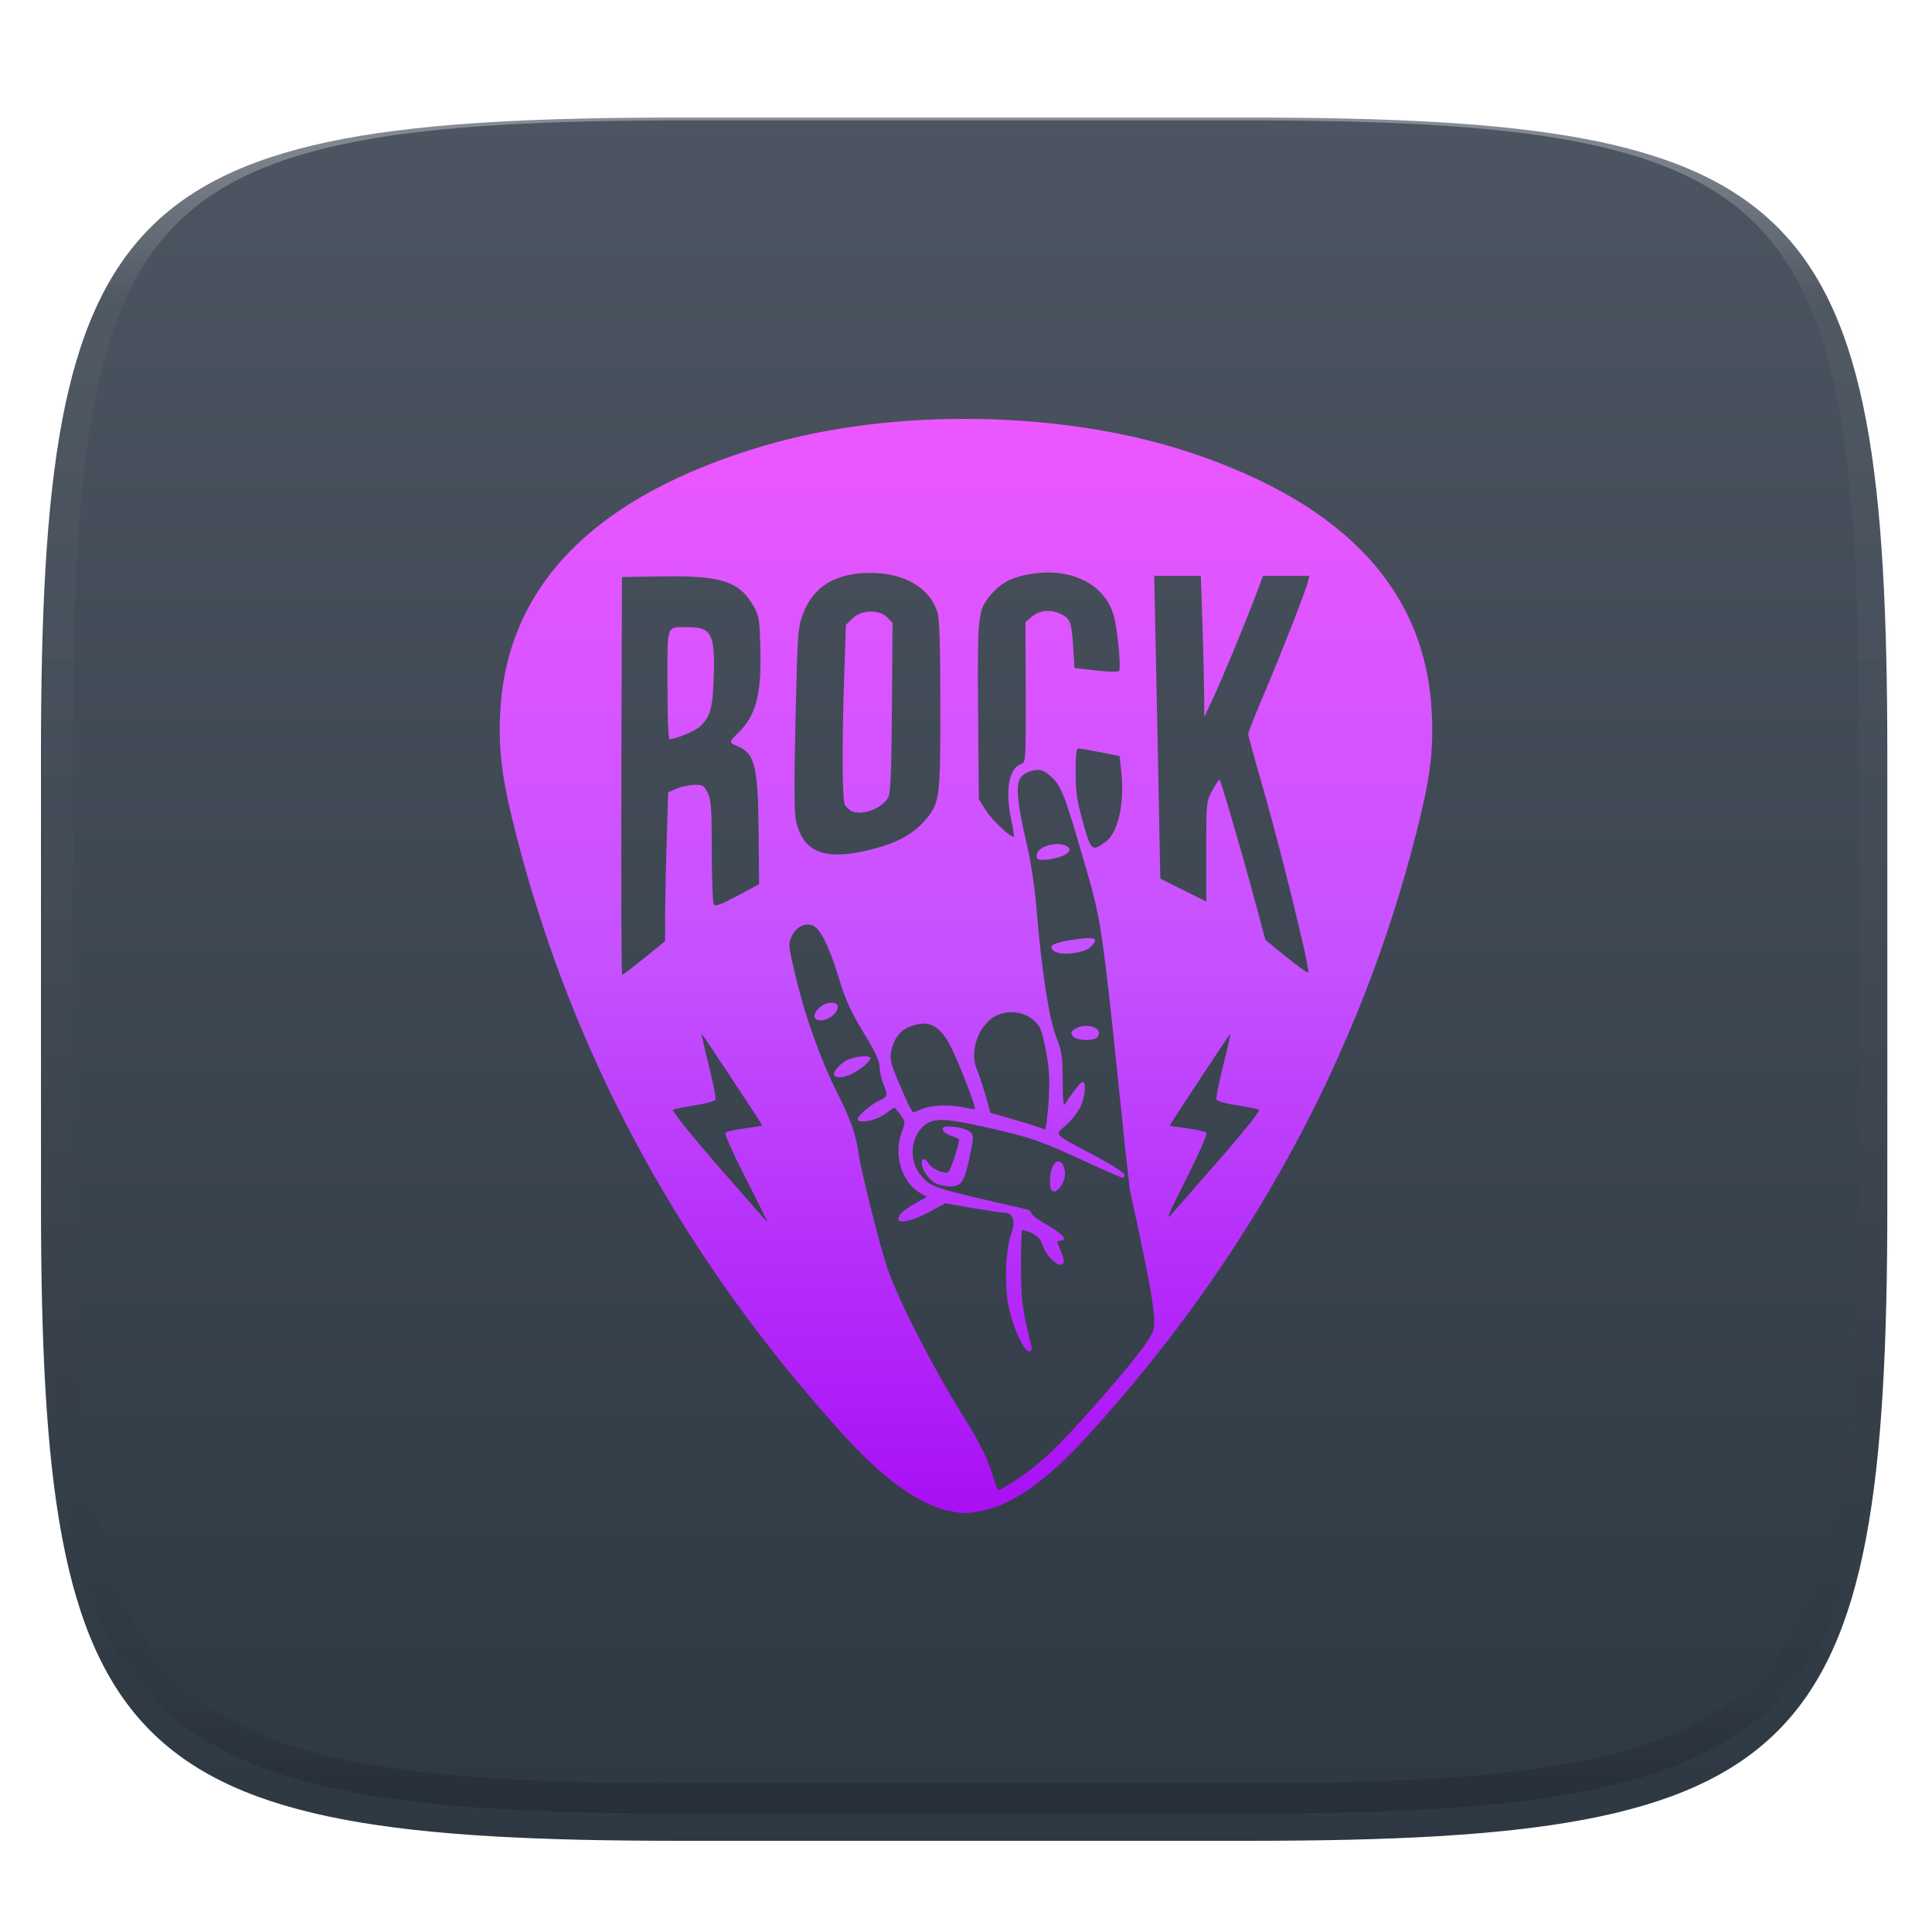
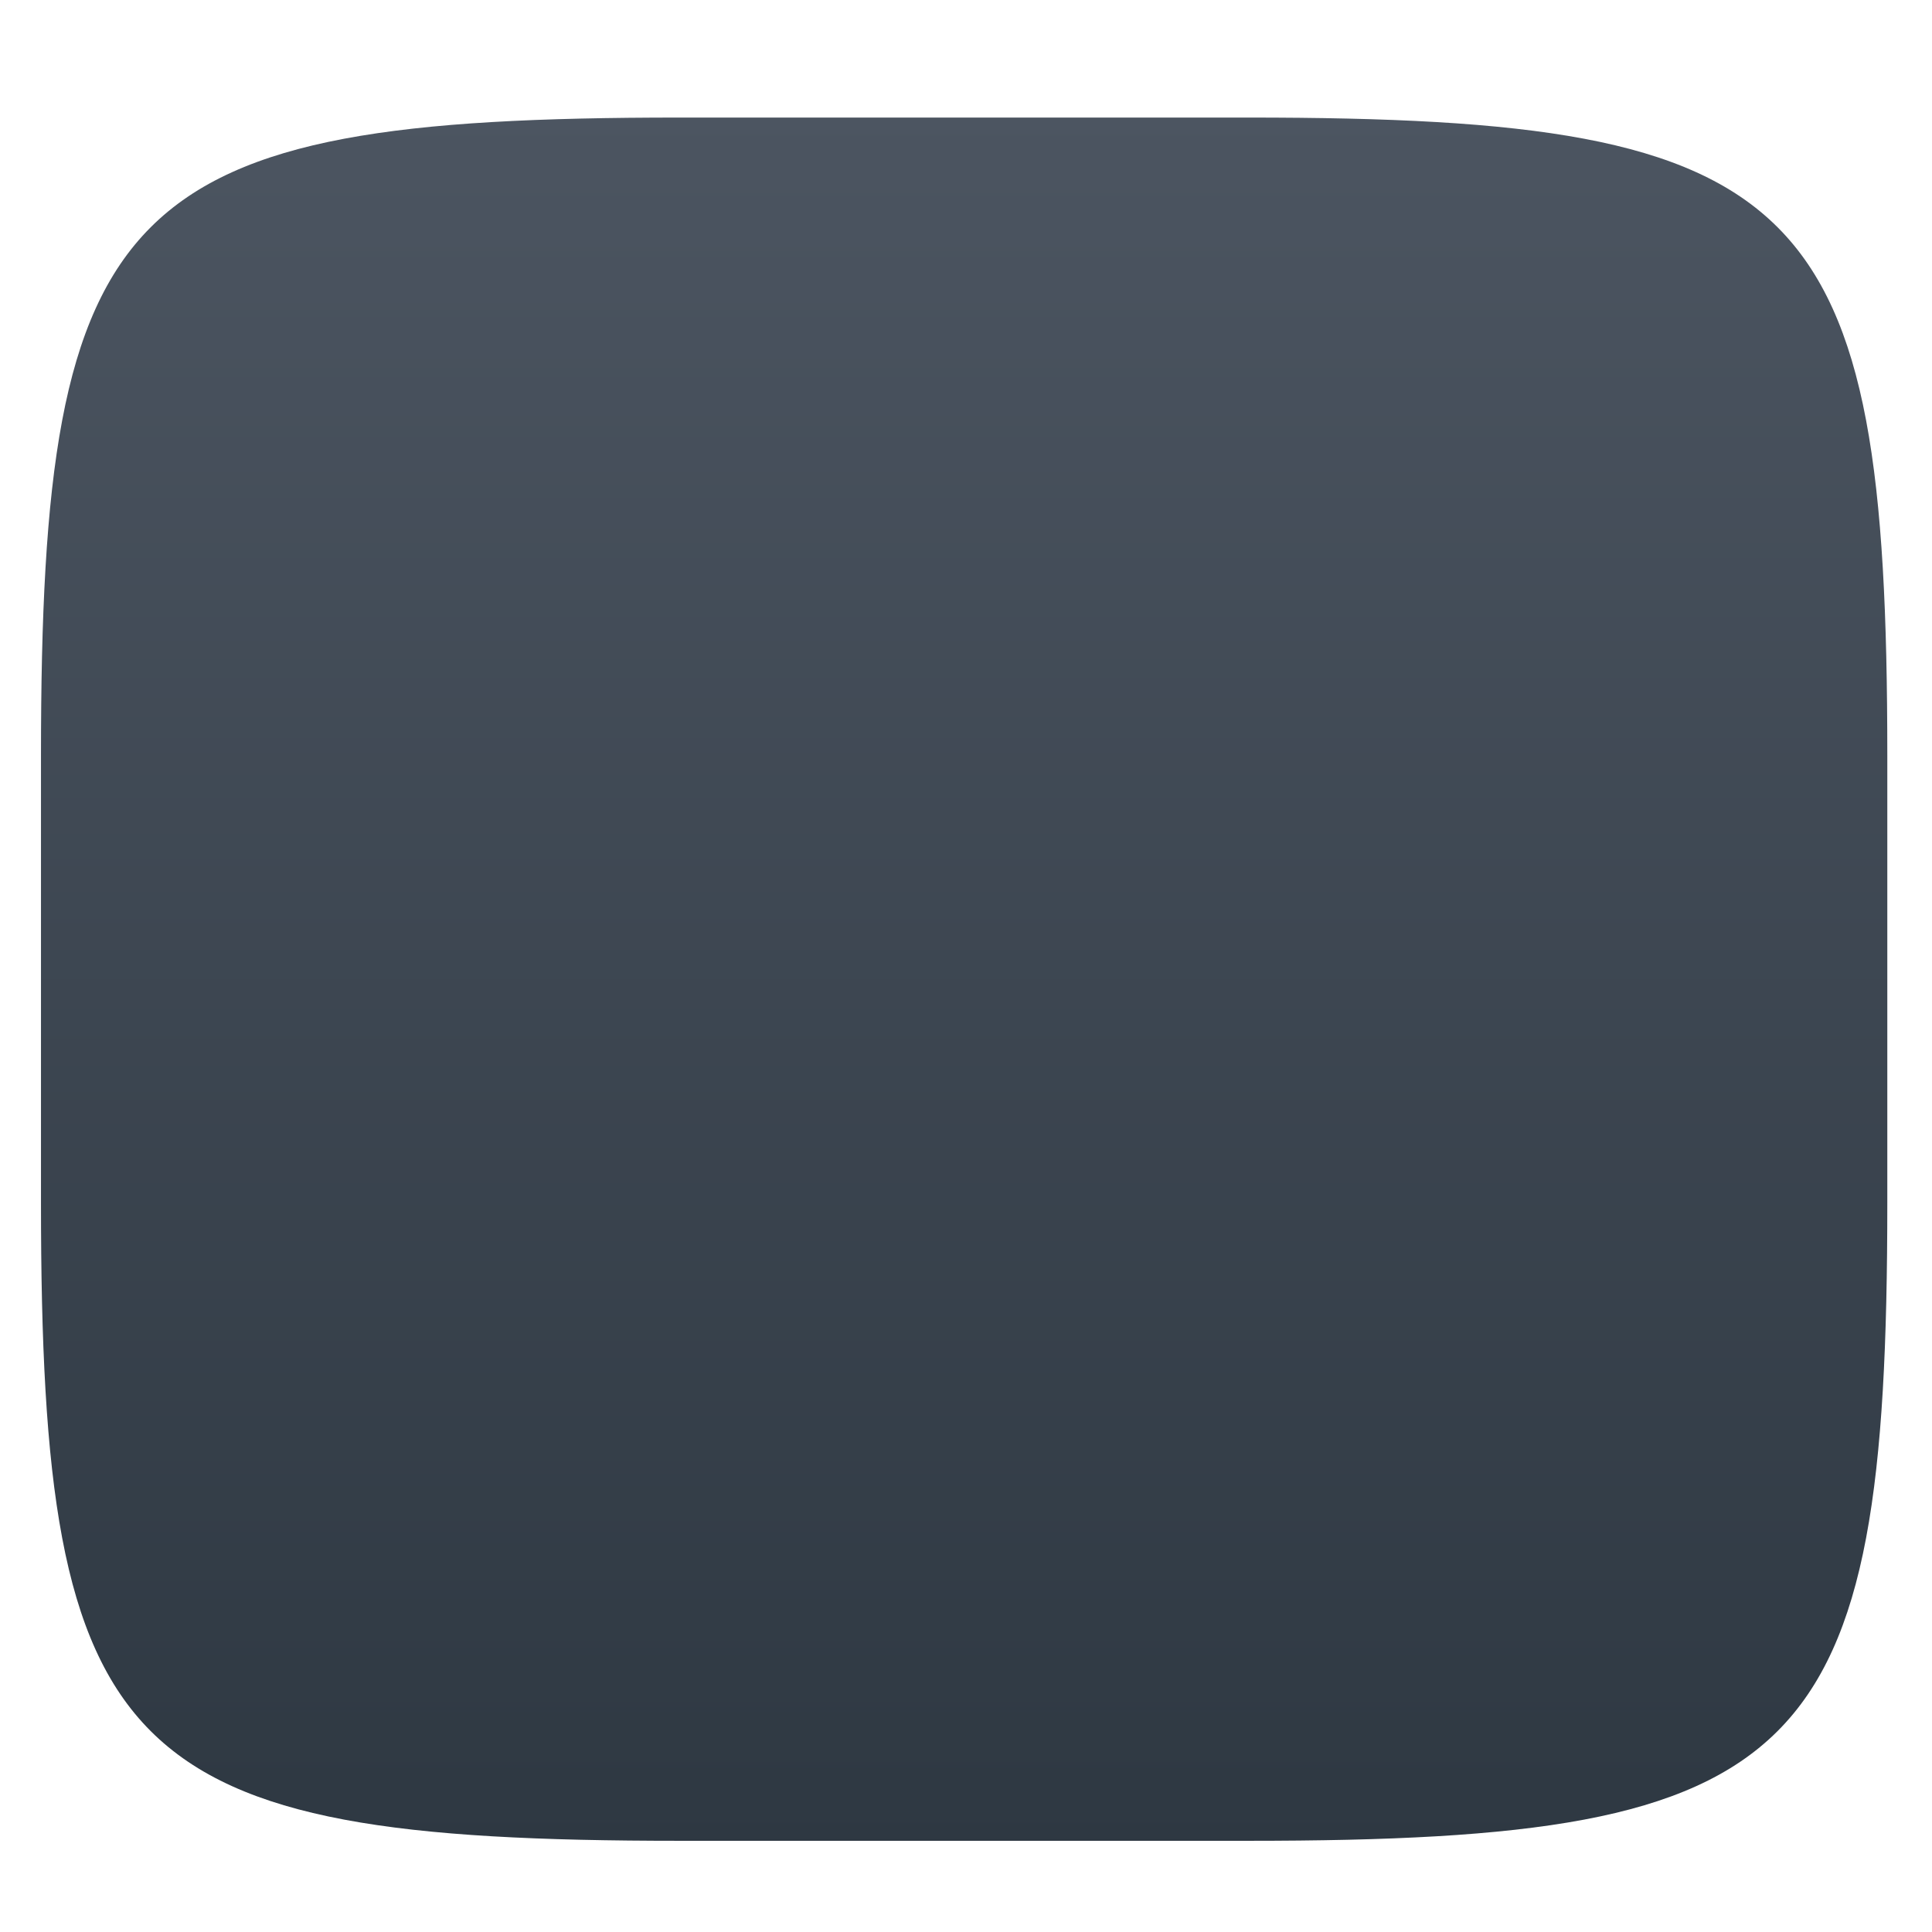
<svg xmlns="http://www.w3.org/2000/svg" style="isolation:isolate" width="256" height="256" viewBox="0 0 256 256">
  <defs>
    <filter id="747zReM7ZYIzczUqMGuxMCPwwNYdrQNn" width="400%" height="400%" x="-200%" y="-200%" color-interpolation-filters="sRGB" filterUnits="objectBoundingBox">
      <feGaussianBlur in="SourceGraphic" stdDeviation="4.294" />
      <feOffset dx="0" dy="4" result="pf_100_offsetBlur" />
      <feFlood flood-opacity=".4" />
      <feComposite in2="pf_100_offsetBlur" operator="in" result="pf_100_dropShadow" />
      <feBlend in="SourceGraphic" in2="pf_100_dropShadow" mode="normal" />
    </filter>
  </defs>
  <g filter="url(#747zReM7ZYIzczUqMGuxMCPwwNYdrQNn)">
    <linearGradient id="_lgradient_38" x1="0" x2="0" y1="0" y2="1" gradientTransform="matrix(244.648,0,0,228.338,5.43,11.577)" gradientUnits="userSpaceOnUse">
      <stop offset="0%" style="stop-color:#4c5561" />
      <stop offset="100%" style="stop-color:#2e3842" />
    </linearGradient>
    <path fill="url(#_lgradient_38)" d="M 165.439 11.577 C 239.495 11.577 250.078 22.134 250.078 96.12 L 250.078 155.371 C 250.078 229.358 239.495 239.915 165.439 239.915 L 90.069 239.915 C 16.014 239.915 5.43 229.358 5.43 155.371 L 5.43 96.12 C 5.43 22.134 16.014 11.577 90.069 11.577 L 165.439 11.577 Z" />
  </g>
  <g opacity=".4">
    <linearGradient id="_lgradient_39" x1=".517" x2=".517" y1="0" y2="1" gradientTransform="matrix(244.65,0,0,228.34,5.68,11.95)" gradientUnits="userSpaceOnUse">
      <stop offset="0%" style="stop-color:#ffffff" />
      <stop offset="12.5%" stop-opacity=".098" style="stop-color:#ffffff" />
      <stop offset="92.5%" stop-opacity=".098" style="stop-color:#000000" />
      <stop offset="100%" stop-opacity=".498" style="stop-color:#000000" />
    </linearGradient>
-     <path fill="url(#_lgradient_39)" fill-rule="evenodd" d="M 165.068 11.951 C 169.396 11.941 173.724 11.991 178.052 12.089 C 181.927 12.167 185.803 12.315 189.678 12.541 C 193.131 12.737 196.583 13.022 200.026 13.395 C 203.085 13.73 206.144 14.181 209.174 14.741 C 211.889 15.243 214.574 15.881 217.22 16.657 C 219.62 17.355 221.971 18.219 224.243 19.241 C 226.358 20.184 228.384 21.304 230.302 22.591 C 232.142 23.829 233.863 25.244 235.437 26.806 C 237.001 28.378 238.417 30.088 239.656 31.925 C 240.945 33.841 242.066 35.865 243.02 37.967 C 244.043 40.247 244.909 42.585 245.617 44.972 C 246.394 47.615 247.034 50.297 247.535 53.009 C 248.096 56.035 248.548 59.081 248.883 62.136 C 249.257 65.575 249.542 69.014 249.739 72.462 C 249.965 76.323 250.112 80.194 250.201 84.055 C 250.289 88.378 250.339 92.701 250.329 97.014 L 250.329 155.226 C 250.339 159.549 250.289 163.862 250.201 168.185 C 250.112 172.056 249.965 175.917 249.739 179.778 C 249.542 183.226 249.257 186.675 248.883 190.104 C 248.548 193.159 248.096 196.215 247.535 199.241 C 247.034 201.943 246.394 204.625 245.617 207.268 C 244.909 209.655 244.043 212.003 243.02 214.273 C 242.066 216.385 240.945 218.399 239.656 220.315 C 238.417 222.152 237.001 223.872 235.437 225.434 C 233.863 226.996 232.142 228.411 230.302 229.649 C 228.384 230.936 226.358 232.056 224.243 232.999 C 221.971 234.021 219.62 234.885 217.22 235.593 C 214.574 236.369 211.889 237.007 209.174 237.499 C 206.144 238.068 203.085 238.51 200.026 238.845 C 196.583 239.218 193.131 239.503 189.678 239.699 C 185.803 239.925 181.927 240.073 178.052 240.161 C 173.724 240.249 169.396 240.299 165.068 240.289 L 90.942 240.289 C 86.614 240.299 82.286 240.249 77.958 240.161 C 74.083 240.073 70.207 239.925 66.332 239.699 C 62.879 239.503 59.427 239.218 55.984 238.845 C 52.925 238.51 49.866 238.068 46.836 237.499 C 44.121 237.007 41.436 236.369 38.79 235.593 C 36.39 234.885 34.039 234.021 31.767 232.999 C 29.652 232.056 27.626 230.936 25.708 229.649 C 23.868 228.411 22.147 226.996 20.573 225.434 C 19.009 223.872 17.593 222.152 16.354 220.315 C 15.065 218.399 13.944 216.385 12.99 214.273 C 11.967 212.003 11.101 209.655 10.393 207.268 C 9.616 204.625 8.976 201.943 8.475 199.241 C 7.914 196.215 7.462 193.159 7.127 190.104 C 6.753 186.675 6.468 183.226 6.271 179.778 C 6.045 175.917 5.898 172.056 5.809 168.185 C 5.721 163.862 5.671 159.549 5.681 155.226 L 5.681 97.014 C 5.671 92.701 5.721 88.378 5.809 84.055 C 5.898 80.194 6.045 76.323 6.271 72.462 C 6.468 69.014 6.753 65.575 7.127 62.136 C 7.462 59.081 7.914 56.035 8.475 53.009 C 8.976 50.297 9.616 47.615 10.393 44.972 C 11.101 42.585 11.967 40.247 12.99 37.967 C 13.944 35.865 15.065 33.841 16.354 31.925 C 17.593 30.088 19.009 28.378 20.573 26.806 C 22.147 25.244 23.868 23.829 25.708 22.591 C 27.626 21.304 29.652 20.184 31.767 19.241 C 34.039 18.219 36.39 17.355 38.79 16.657 C 41.436 15.881 44.121 15.243 46.836 14.741 C 49.866 14.181 52.925 13.73 55.984 13.395 C 59.427 13.022 62.879 12.737 66.332 12.541 C 70.207 12.315 74.083 12.167 77.958 12.089 C 82.286 11.991 86.614 11.941 90.942 11.951 L 165.068 11.951 Z M 165.078 15.96 C 169.376 15.95 173.675 15.999 177.973 16.087 C 181.8 16.176 185.626 16.323 189.452 16.539 C 192.836 16.736 196.219 17.011 199.583 17.384 C 202.554 17.699 205.515 18.131 208.446 18.681 C 211.023 19.153 213.58 19.762 216.099 20.499 C 218.322 21.147 220.495 21.953 222.6 22.896 C 224.509 23.751 226.338 24.763 228.069 25.922 C 229.692 27.013 231.207 28.26 232.594 29.646 C 233.981 31.031 235.23 32.544 236.332 34.165 C 237.492 35.894 238.506 37.712 239.361 39.608 C 240.306 41.72 241.112 43.892 241.761 46.102 C 242.509 48.617 243.109 51.162 243.591 53.736 C 244.132 56.664 244.565 59.611 244.889 62.578 C 245.263 65.938 245.539 69.308 245.735 72.688 C 245.952 76.51 246.109 80.322 246.188 84.144 C 246.276 88.437 246.325 92.721 246.325 97.014 C 246.325 97.014 246.325 97.014 246.325 97.014 L 246.325 155.226 C 246.325 155.226 246.325 155.226 246.325 155.226 C 246.325 159.519 246.276 163.803 246.188 168.096 C 246.109 171.918 245.952 175.74 245.735 179.552 C 245.539 182.932 245.263 186.302 244.889 189.672 C 244.565 192.629 244.132 195.576 243.591 198.504 C 243.109 201.078 242.509 203.623 241.761 206.138 C 241.112 208.358 240.306 210.52 239.361 212.632 C 238.506 214.528 237.492 216.356 236.332 218.075 C 235.23 219.706 233.981 221.219 232.594 222.604 C 231.207 223.98 229.692 225.227 228.069 226.318 C 226.338 227.477 224.509 228.489 222.6 229.344 C 220.495 230.297 218.322 231.093 216.099 231.741 C 213.58 232.478 211.023 233.087 208.446 233.559 C 205.515 234.109 202.554 234.541 199.583 234.865 C 196.219 235.229 192.836 235.514 189.452 235.701 C 185.626 235.917 181.8 236.074 177.973 236.153 C 173.675 236.251 169.376 236.29 165.078 236.29 C 165.078 236.29 165.078 236.29 165.068 236.29 L 90.942 236.29 C 90.932 236.29 90.932 236.29 90.932 236.29 C 86.634 236.29 82.335 236.251 78.037 236.153 C 74.21 236.074 70.384 235.917 66.558 235.701 C 63.174 235.514 59.791 235.229 56.427 234.865 C 53.456 234.541 50.495 234.109 47.564 233.559 C 44.987 233.087 42.43 232.478 39.911 231.741 C 37.688 231.093 35.515 230.297 33.41 229.344 C 31.501 228.489 29.672 227.477 27.941 226.318 C 26.318 225.227 24.803 223.98 23.416 222.604 C 22.029 221.219 20.78 219.706 19.678 218.075 C 18.518 216.356 17.504 214.528 16.649 212.632 C 15.704 210.52 14.898 208.358 14.249 206.138 C 13.501 203.623 12.901 201.078 12.419 198.504 C 11.878 195.576 11.445 192.629 11.121 189.672 C 10.747 186.302 10.472 182.932 10.275 179.552 C 10.058 175.74 9.901 171.918 9.822 168.096 C 9.734 163.803 9.685 159.519 9.685 155.226 C 9.685 155.226 9.685 155.226 9.685 155.226 L 9.685 97.014 C 9.685 97.014 9.685 97.014 9.685 97.014 C 9.685 92.721 9.734 88.437 9.822 84.144 C 9.901 80.322 10.058 76.51 10.275 72.688 C 10.472 69.308 10.747 65.938 11.121 62.578 C 11.445 59.611 11.878 56.664 12.419 53.736 C 12.901 51.162 13.501 48.617 14.249 46.102 C 14.898 43.892 15.704 41.72 16.649 39.608 C 17.504 37.712 18.518 35.894 19.678 34.165 C 20.78 32.544 22.029 31.031 23.416 29.646 C 24.803 28.26 26.318 27.013 27.941 25.922 C 29.672 24.763 31.501 23.751 33.41 22.896 C 35.515 21.953 37.688 21.147 39.911 20.499 C 42.43 19.762 44.987 19.153 47.564 18.681 C 50.495 18.131 53.456 17.699 56.427 17.384 C 59.791 17.011 63.174 16.736 66.558 16.539 C 70.384 16.323 74.21 16.176 78.037 16.087 C 82.335 15.999 86.634 15.95 90.932 15.96 C 90.932 15.96 90.932 15.96 90.942 15.96 L 165.068 15.96 C 165.078 15.96 165.078 15.96 165.078 15.96 Z" />
  </g>
  <linearGradient id="_lgradient_40" x1="0" x2="0" y1="0" y2="1" gradientTransform="matrix(123.558,0,0,145,66.221,55.5)" gradientUnits="userSpaceOnUse">
    <stop offset="0%" style="stop-color:#ec57ff" />
    <stop offset="50%" style="stop-color:#c551ff" />
    <stop offset="100%" style="stop-color:#a90ff5" />
  </linearGradient>
-   <path fill="url(#_lgradient_40)" d="M 125.854 200.215 C 121.913 199.442 117.264 196.143 112.002 190.386 C 90.58 166.944 75.891 140.049 68.352 110.46 C 66.509 103.224 66.048 99.7 66.274 94.582 C 67.023 77.646 78.834 65.654 101.266 59.052 C 118.459 53.993 140.933 54.366 157.792 59.99 C 178.341 66.846 189.01 78.403 189.726 94.582 C 189.952 99.7 189.491 103.224 187.647 110.46 C 180.111 140.039 165.413 166.952 143.998 190.386 C 138.586 196.307 134.091 199.446 129.889 200.238 C 128.012 200.592 127.77 200.591 125.854 200.213 L 125.854 200.215 Z M 134.507 196.19 C 137.445 194.291 139.743 192.182 143.729 187.726 C 149.765 180.976 152.652 177.303 152.882 176.08 C 153.191 174.433 152.459 170.167 149.776 157.978 C 149.692 157.596 149.352 154.675 149.022 151.488 C 145.888 121.273 146.066 122.486 143.426 113.399 C 141.013 105.096 140.562 103.988 139.08 102.741 C 138.263 102.054 137.876 101.931 136.98 102.075 C 136.375 102.171 135.621 102.568 135.303 102.955 C 134.546 103.879 134.738 106.217 136.019 111.696 C 136.569 114.046 137.104 117.509 137.31 120.041 C 137.981 128.302 138.998 135.012 139.932 137.348 C 140.703 139.279 140.798 139.905 140.811 143.167 C 140.822 145.751 140.917 146.67 141.135 146.301 C 141.95 144.926 143.18 143.375 143.455 143.375 C 143.953 143.375 143.794 145.284 143.186 146.62 C 142.876 147.3 142.022 148.398 141.288 149.06 C 139.715 150.478 139.358 150.09 144.991 153.092 C 147.205 154.271 149.016 155.419 149.016 155.642 C 149.016 155.864 148.893 156.047 148.741 156.047 C 148.59 156.047 146.469 155.126 144.028 154.001 C 137.8 151.13 136.504 150.68 130.761 149.396 C 124.749 148.051 123.366 148.07 122.077 149.512 C 120.565 151.205 120.541 153.978 122.022 155.739 C 123.377 157.349 123.306 157.326 135.958 160.226 C 136.341 160.313 136.657 160.556 136.661 160.766 C 136.665 160.975 137.638 161.692 138.824 162.359 C 140.862 163.505 141.586 164.391 140.484 164.391 C 140.131 164.391 140.053 164.548 140.213 164.932 C 141.052 166.944 141.103 167.174 140.782 167.495 C 140.28 167.997 138.586 166.419 138.173 165.064 C 137.918 164.228 137.532 163.787 136.716 163.396 C 136.105 163.104 135.528 162.941 135.434 163.036 C 135.34 163.13 135.273 165.316 135.286 167.894 C 135.303 171.486 135.459 173.232 135.953 175.363 C 136.307 176.893 136.645 178.353 136.703 178.608 C 136.761 178.863 136.6 179.072 136.345 179.072 C 135.707 179.072 134.359 176.19 133.712 173.441 C 133.062 170.681 133.21 165.623 134.004 163.467 C 134.607 161.83 134.229 160.682 133.087 160.682 C 132.713 160.682 130.797 160.403 128.829 160.061 L 125.251 159.44 L 123.303 160.503 C 121.009 161.754 119.037 162.232 119.037 161.537 C 119.037 160.967 119.759 160.317 121.463 159.351 L 122.806 158.59 L 121.842 158.02 C 119.455 156.61 118.369 152.941 119.478 150.036 C 119.994 148.684 119.991 148.64 119.308 147.716 C 118.925 147.198 118.559 146.775 118.495 146.775 C 118.43 146.775 117.905 147.135 117.328 147.575 C 116.21 148.428 113.996 148.914 113.666 148.38 C 113.442 148.018 115.357 146.335 116.642 145.765 C 117.621 145.33 117.662 145.095 117.028 143.577 C 116.773 142.967 116.565 141.998 116.565 141.425 C 116.565 140.719 116.058 139.545 114.994 137.784 C 112.639 133.888 112.093 132.708 111.007 129.158 C 109.827 125.305 108.659 123.011 107.689 122.642 C 106.638 122.242 105.506 122.814 104.922 124.038 C 104.427 125.077 104.444 125.258 105.423 129.376 C 106.672 134.633 108.699 140.327 110.844 144.609 C 112.815 148.54 113.368 150.117 113.802 153.038 C 114.167 155.489 116.563 165.001 117.558 167.945 C 119.026 172.29 123.712 181.427 127.781 187.88 C 129.796 191.076 131.063 193.704 131.694 195.993 C 131.916 196.801 132.198 197.461 132.319 197.461 C 132.441 197.461 133.425 196.889 134.507 196.19 L 134.507 196.19 Z M 139.332 157.695 C 139.219 157.582 139.126 157.034 139.126 156.479 C 139.126 154.242 140.353 153.005 140.968 154.623 C 141.3 155.494 141.08 156.604 140.426 157.36 C 139.924 157.94 139.659 158.022 139.332 157.695 L 139.332 157.695 Z M 124.079 156.838 C 123.115 156.411 122.128 155.003 122.128 154.053 C 122.128 153.394 122.658 153.451 123.032 154.15 C 123.386 154.811 125.017 155.572 125.602 155.347 C 125.907 155.23 127.073 151.784 127.073 150.997 C 127.073 150.911 126.586 150.68 125.991 150.483 C 125.374 150.28 124.909 149.921 124.909 149.647 C 124.909 149.258 125.202 149.197 126.478 149.319 C 127.345 149.402 128.274 149.698 128.556 149.98 C 129.03 150.454 129.03 150.666 128.561 152.938 C 127.834 156.452 127.459 157.112 126.143 157.201 C 125.55 157.241 124.621 157.078 124.079 156.838 L 124.079 156.838 Z M 110.6 142.562 C 110.264 142.226 110.999 141.204 112.026 140.578 C 113.001 139.983 115.328 139.738 115.328 140.23 C 115.328 140.616 114.062 141.694 112.948 142.257 C 111.926 142.774 110.94 142.902 110.6 142.562 Z M 142.189 137.315 C 141.839 136.892 141.865 136.753 142.365 136.388 C 143.458 135.588 145.617 135.918 145.617 136.885 C 145.617 137.188 145.397 137.521 145.128 137.624 C 144.202 137.979 142.601 137.811 142.189 137.315 L 142.189 137.315 Z M 108.297 135.131 C 107.211 134.702 108.699 132.867 110.133 132.867 C 110.771 132.867 111.001 133.018 111.001 133.437 C 111.001 134.425 109.264 135.514 108.297 135.131 Z M 139.639 125.998 C 138.764 125.341 139.548 124.902 142.34 124.487 C 145.115 124.075 145.717 124.338 144.535 125.449 C 143.574 126.352 140.561 126.69 139.639 125.998 Z M 137.462 113.762 C 137.153 113.261 137.556 112.579 138.385 112.201 C 140.279 111.339 142.77 112.209 141.233 113.196 C 140.312 113.788 137.719 114.177 137.462 113.762 Z M 98.814 156.138 C 97.168 152.918 95.977 150.24 96.125 150.092 C 96.271 149.946 97.418 149.684 98.674 149.51 C 99.929 149.337 100.977 149.171 101.002 149.143 C 101.053 149.086 93.254 137.269 92.993 137.008 C 92.9 136.915 93.305 138.747 93.893 141.08 C 94.48 143.412 94.896 145.489 94.817 145.697 C 94.737 145.903 93.514 146.249 92.097 146.464 C 90.68 146.679 89.368 146.941 89.18 147.047 C 88.98 147.158 91.487 150.289 95.206 154.572 C 98.709 158.606 101.619 161.909 101.672 161.912 C 101.725 161.915 100.439 159.317 98.814 156.138 Z M 161.77 153.42 C 164.956 149.772 167.027 147.16 166.824 147.047 C 166.634 146.941 165.32 146.679 163.903 146.464 C 162.486 146.249 161.263 145.904 161.183 145.697 C 161.104 145.489 161.52 143.412 162.107 141.08 C 162.695 138.747 163.1 136.915 163.007 137.008 C 162.746 137.269 154.947 149.086 154.998 149.143 C 155.023 149.171 156.071 149.337 157.326 149.51 C 158.582 149.684 159.729 149.946 159.875 150.092 C 160.023 150.24 158.828 152.952 157.178 156.215 C 154.728 161.062 154.403 161.86 155.294 160.837 C 155.886 160.157 158.801 156.819 161.77 153.42 Z M 138.679 139.686 C 138.407 138.072 137.971 136.428 137.711 136.031 C 136.254 133.808 132.87 133.465 130.932 135.343 C 129.266 136.958 128.605 139.767 129.436 141.703 C 129.721 142.368 130.245 143.934 130.6 145.183 L 131.245 147.455 L 134.72 148.452 C 136.631 149 138.3 149.555 138.429 149.685 C 138.557 149.815 138.778 148.278 138.919 146.27 C 139.12 143.407 139.068 141.986 138.679 139.686 L 138.679 139.686 Z M 122.235 146.929 C 123.479 146.409 125.986 146.336 127.837 146.765 C 128.512 146.922 129.114 147 129.175 146.94 C 129.328 146.786 127.97 143.139 126.523 139.821 C 124.823 135.92 123.21 134.93 120.442 136.086 C 119.23 136.593 118.465 137.627 118.097 139.258 C 117.879 140.228 118.009 140.823 118.925 143.036 C 120.069 145.799 120.834 147.393 121.016 147.393 C 121.076 147.393 121.624 147.184 122.235 146.929 L 122.235 146.929 Z M 85.383 126.934 L 88.131 124.709 L 88.131 121.42 C 88.131 119.611 88.223 115.172 88.335 111.554 L 88.54 104.977 L 89.649 104.503 C 90.259 104.243 91.314 104.016 91.994 103.999 C 93.11 103.972 93.283 104.074 93.771 105.051 C 94.234 105.979 94.312 107.077 94.316 112.778 C 94.319 116.432 94.438 119.606 94.58 119.831 C 94.781 120.147 95.486 119.892 97.71 118.7 L 100.581 117.16 L 100.522 110.255 C 100.448 101.566 100.02 99.826 97.72 98.873 C 96.585 98.403 96.578 98.304 97.609 97.324 C 100.135 94.927 100.901 92.188 100.753 86.081 C 100.657 82.102 100.58 81.596 99.875 80.353 C 97.993 77.033 95.625 76.254 87.785 76.378 L 82.413 76.462 L 82.334 102.81 C 82.291 117.301 82.34 129.158 82.445 129.158 C 82.549 129.158 83.871 128.157 85.383 126.933 L 85.383 126.934 Z M 88.44 90.712 C 88.44 82.502 88.216 83.107 91.247 83.107 C 94.335 83.107 94.789 84.072 94.56 90.155 C 94.417 93.967 94.101 95.022 92.719 96.289 C 92.072 96.881 89.518 97.942 88.738 97.942 C 88.555 97.942 88.44 95.152 88.44 90.712 Z M 172.654 125.099 C 171.144 118.517 168.785 109.353 167.089 103.48 C 166.158 100.256 165.397 97.448 165.397 97.24 C 165.397 97.031 166.316 94.705 167.439 92.07 C 169.725 86.702 172.963 78.445 173.287 77.154 L 173.5 76.308 L 170.428 76.308 L 167.357 76.308 L 166.337 79.012 C 164.877 82.879 161.932 89.977 160.661 92.688 L 159.575 95.006 L 159.55 91.734 C 159.536 89.934 159.433 85.726 159.321 82.384 L 159.117 76.308 L 156.027 76.308 L 152.937 76.308 L 153.139 85.812 C 153.25 91.039 153.433 100.064 153.545 105.868 L 153.748 116.421 L 156.791 117.936 L 159.834 119.451 L 159.834 112.834 C 159.834 106.253 159.838 106.208 160.656 104.705 C 161.109 103.874 161.529 103.244 161.59 103.305 C 161.793 103.508 164.408 112.423 166.056 118.531 L 167.676 124.537 L 170.477 126.822 C 172.018 128.079 173.319 128.996 173.369 128.86 C 173.419 128.724 173.097 127.032 172.654 125.099 L 172.654 125.099 Z M 115.937 112.429 C 118.925 111.634 120.977 110.5 122.446 108.83 C 124.537 106.454 124.6 106.008 124.6 93.519 C 124.6 85.896 124.486 82.025 124.237 81.193 C 123.267 77.957 119.96 75.962 115.483 75.915 C 110.772 75.864 107.767 77.676 106.376 81.407 C 105.725 83.153 105.668 83.965 105.411 95.262 C 105.225 103.419 105.24 107.721 105.459 108.696 C 106.449 113.116 109.403 114.168 115.937 112.429 L 115.937 112.429 Z M 112.953 107.525 C 112.582 107.373 112.13 106.972 111.949 106.634 C 111.584 105.953 111.557 98.708 111.881 88.909 L 112.083 82.812 L 112.94 81.955 C 114.093 80.802 116.485 80.725 117.56 81.806 L 118.264 82.513 L 118.188 93.661 C 118.132 101.823 118.008 105.024 117.724 105.61 C 117.038 107.029 114.367 108.101 112.953 107.525 L 112.953 107.525 Z M 146.462 111.574 C 148.162 110.353 149.033 106.488 148.573 102.199 L 148.357 100.182 L 145.828 99.68 C 144.437 99.404 143.125 99.178 142.912 99.178 C 142.629 99.179 142.526 100.013 142.526 102.319 C 142.526 104.906 142.699 106.079 143.508 108.968 C 144.575 112.78 144.668 112.862 146.462 111.574 L 146.462 111.574 Z M 134.015 108.757 C 133.152 104.729 133.679 101.739 135.347 101.21 C 135.911 101.031 135.936 100.618 135.909 91.731 L 135.881 82.44 L 136.748 81.692 C 137.753 80.826 139.317 80.707 140.65 81.396 C 141.829 82.006 142.004 82.495 142.202 85.734 L 142.371 88.516 L 145.249 88.843 C 146.832 89.022 148.2 89.051 148.289 88.906 C 148.562 88.465 148.073 83.364 147.591 81.626 C 146.448 77.504 142.176 75.259 136.899 76.008 C 134.262 76.382 132.71 77.153 131.315 78.783 C 129.567 80.825 129.503 81.408 129.606 94.258 L 129.7 105.873 L 130.634 107.383 C 131.43 108.671 134.071 111.136 134.353 110.855 C 134.403 110.804 134.251 109.86 134.015 108.757 L 134.015 108.757 Z" />
</svg>